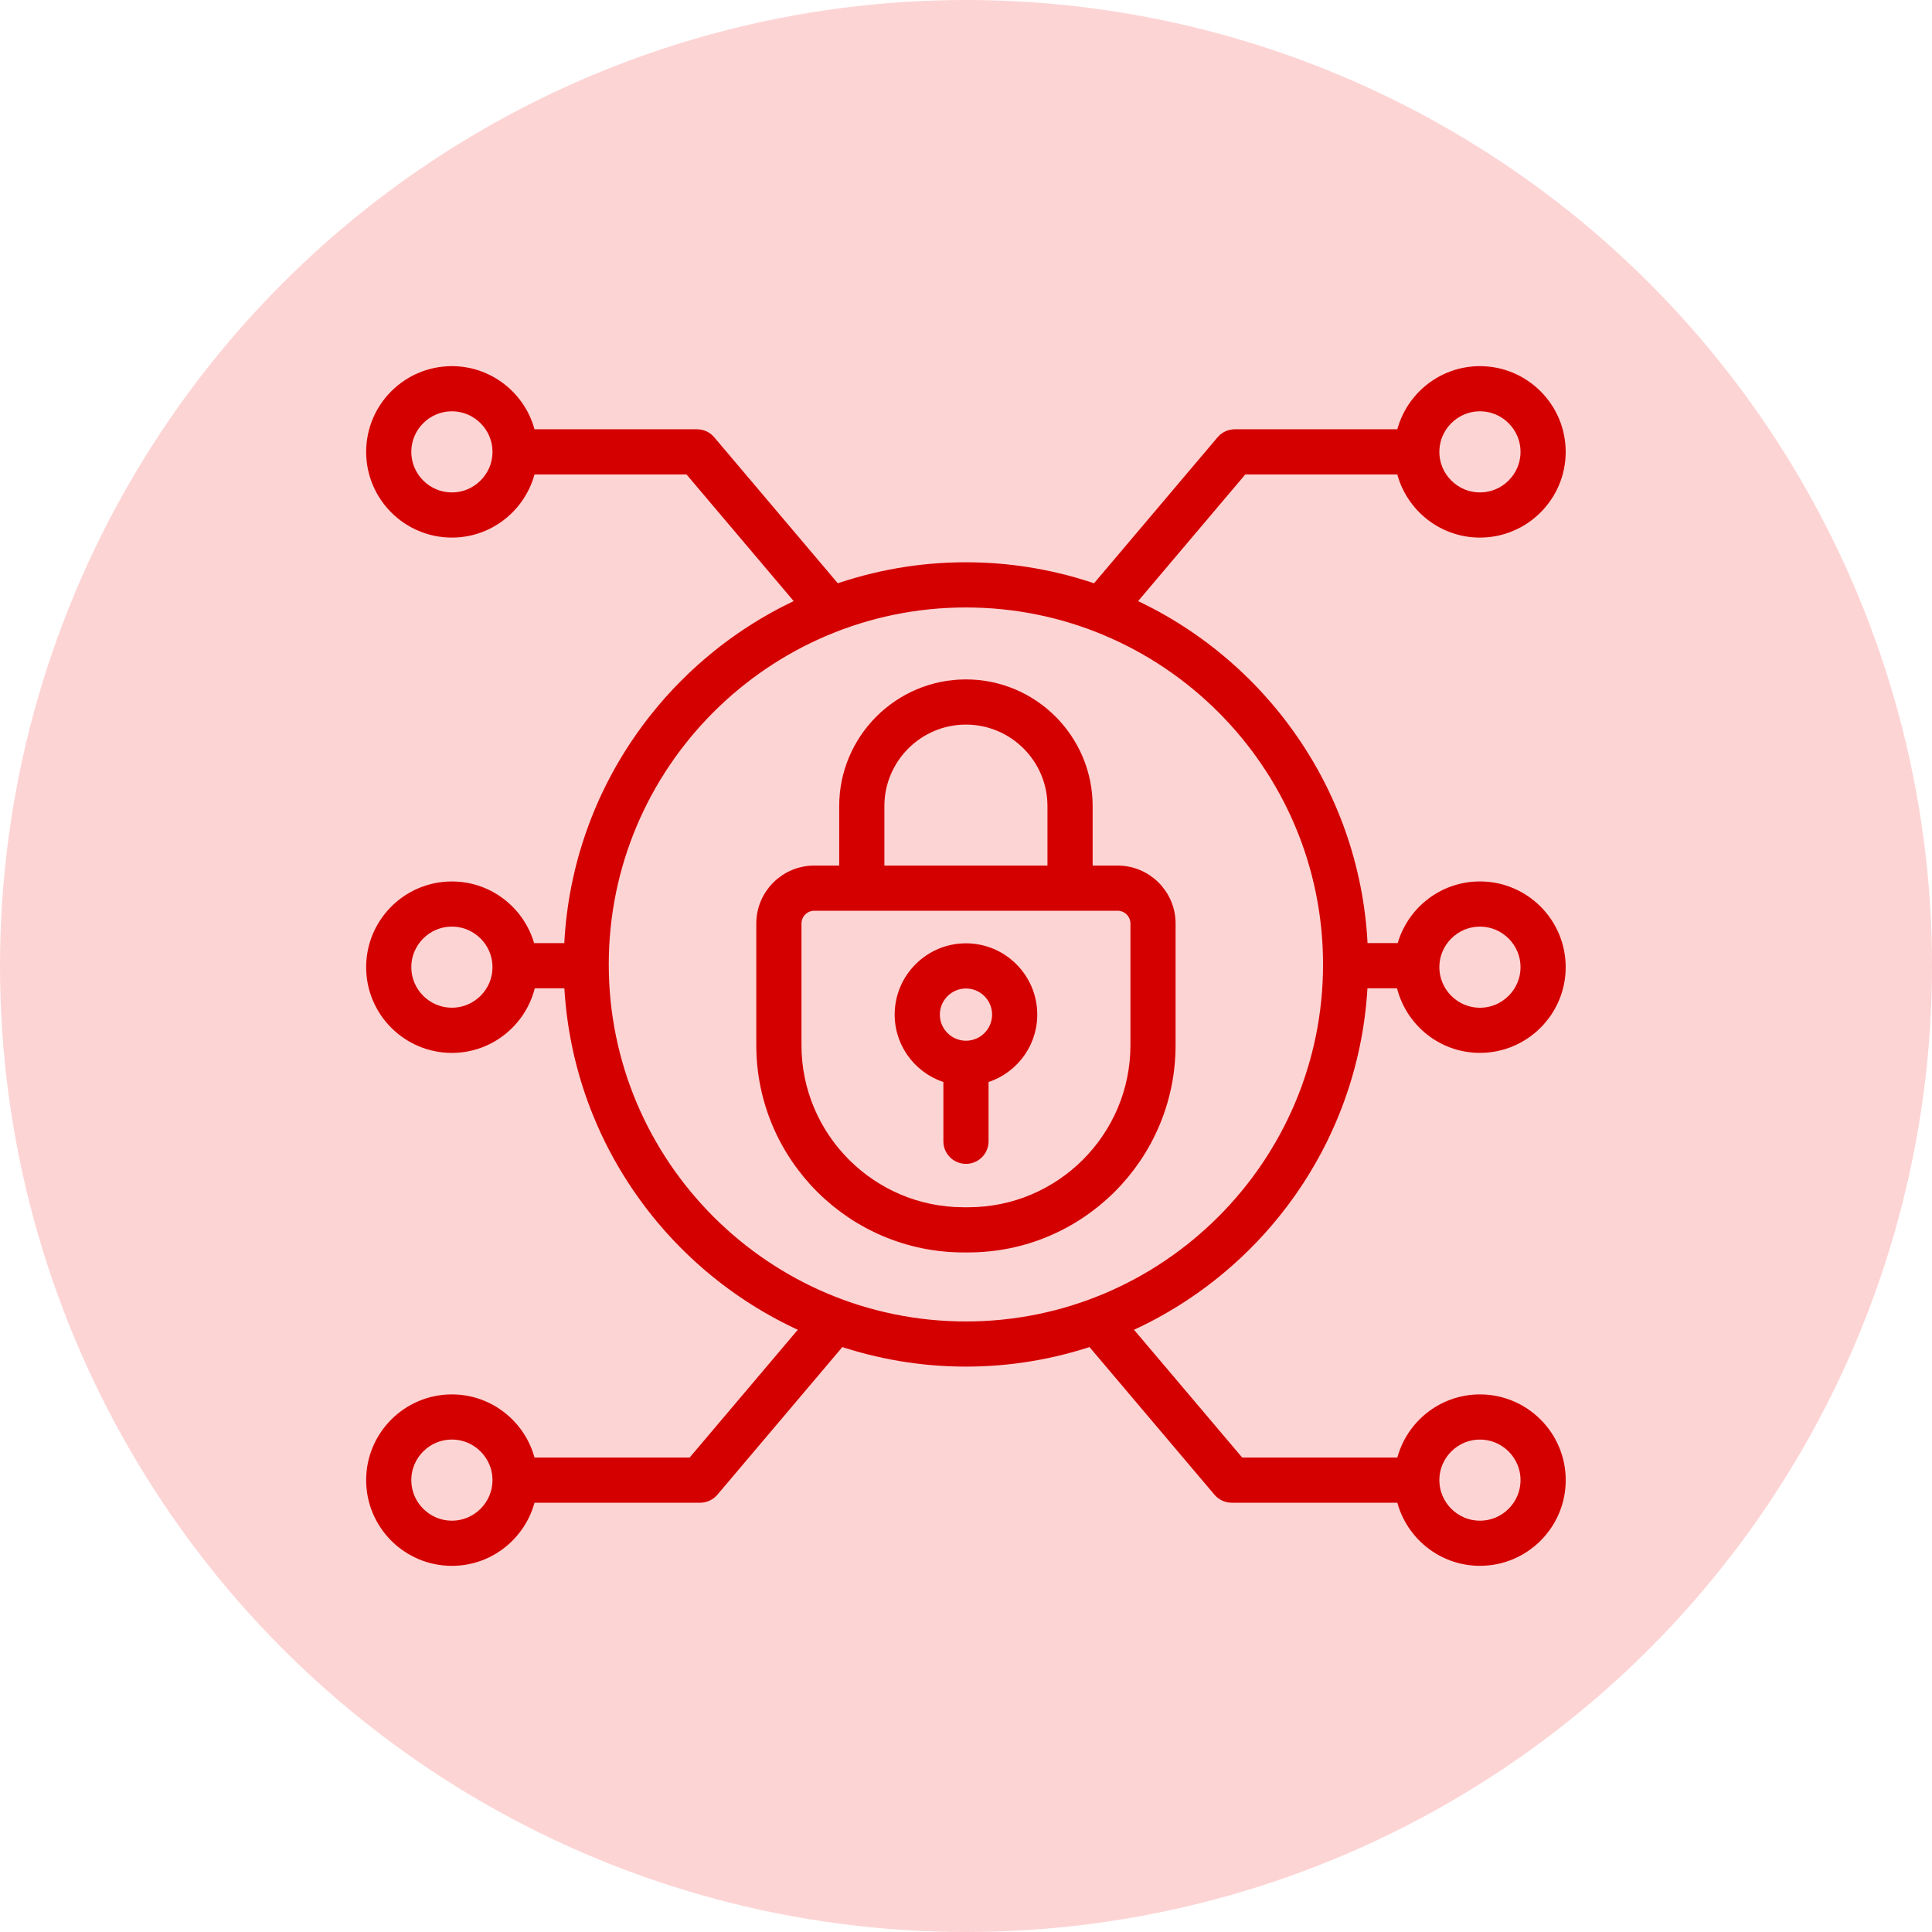
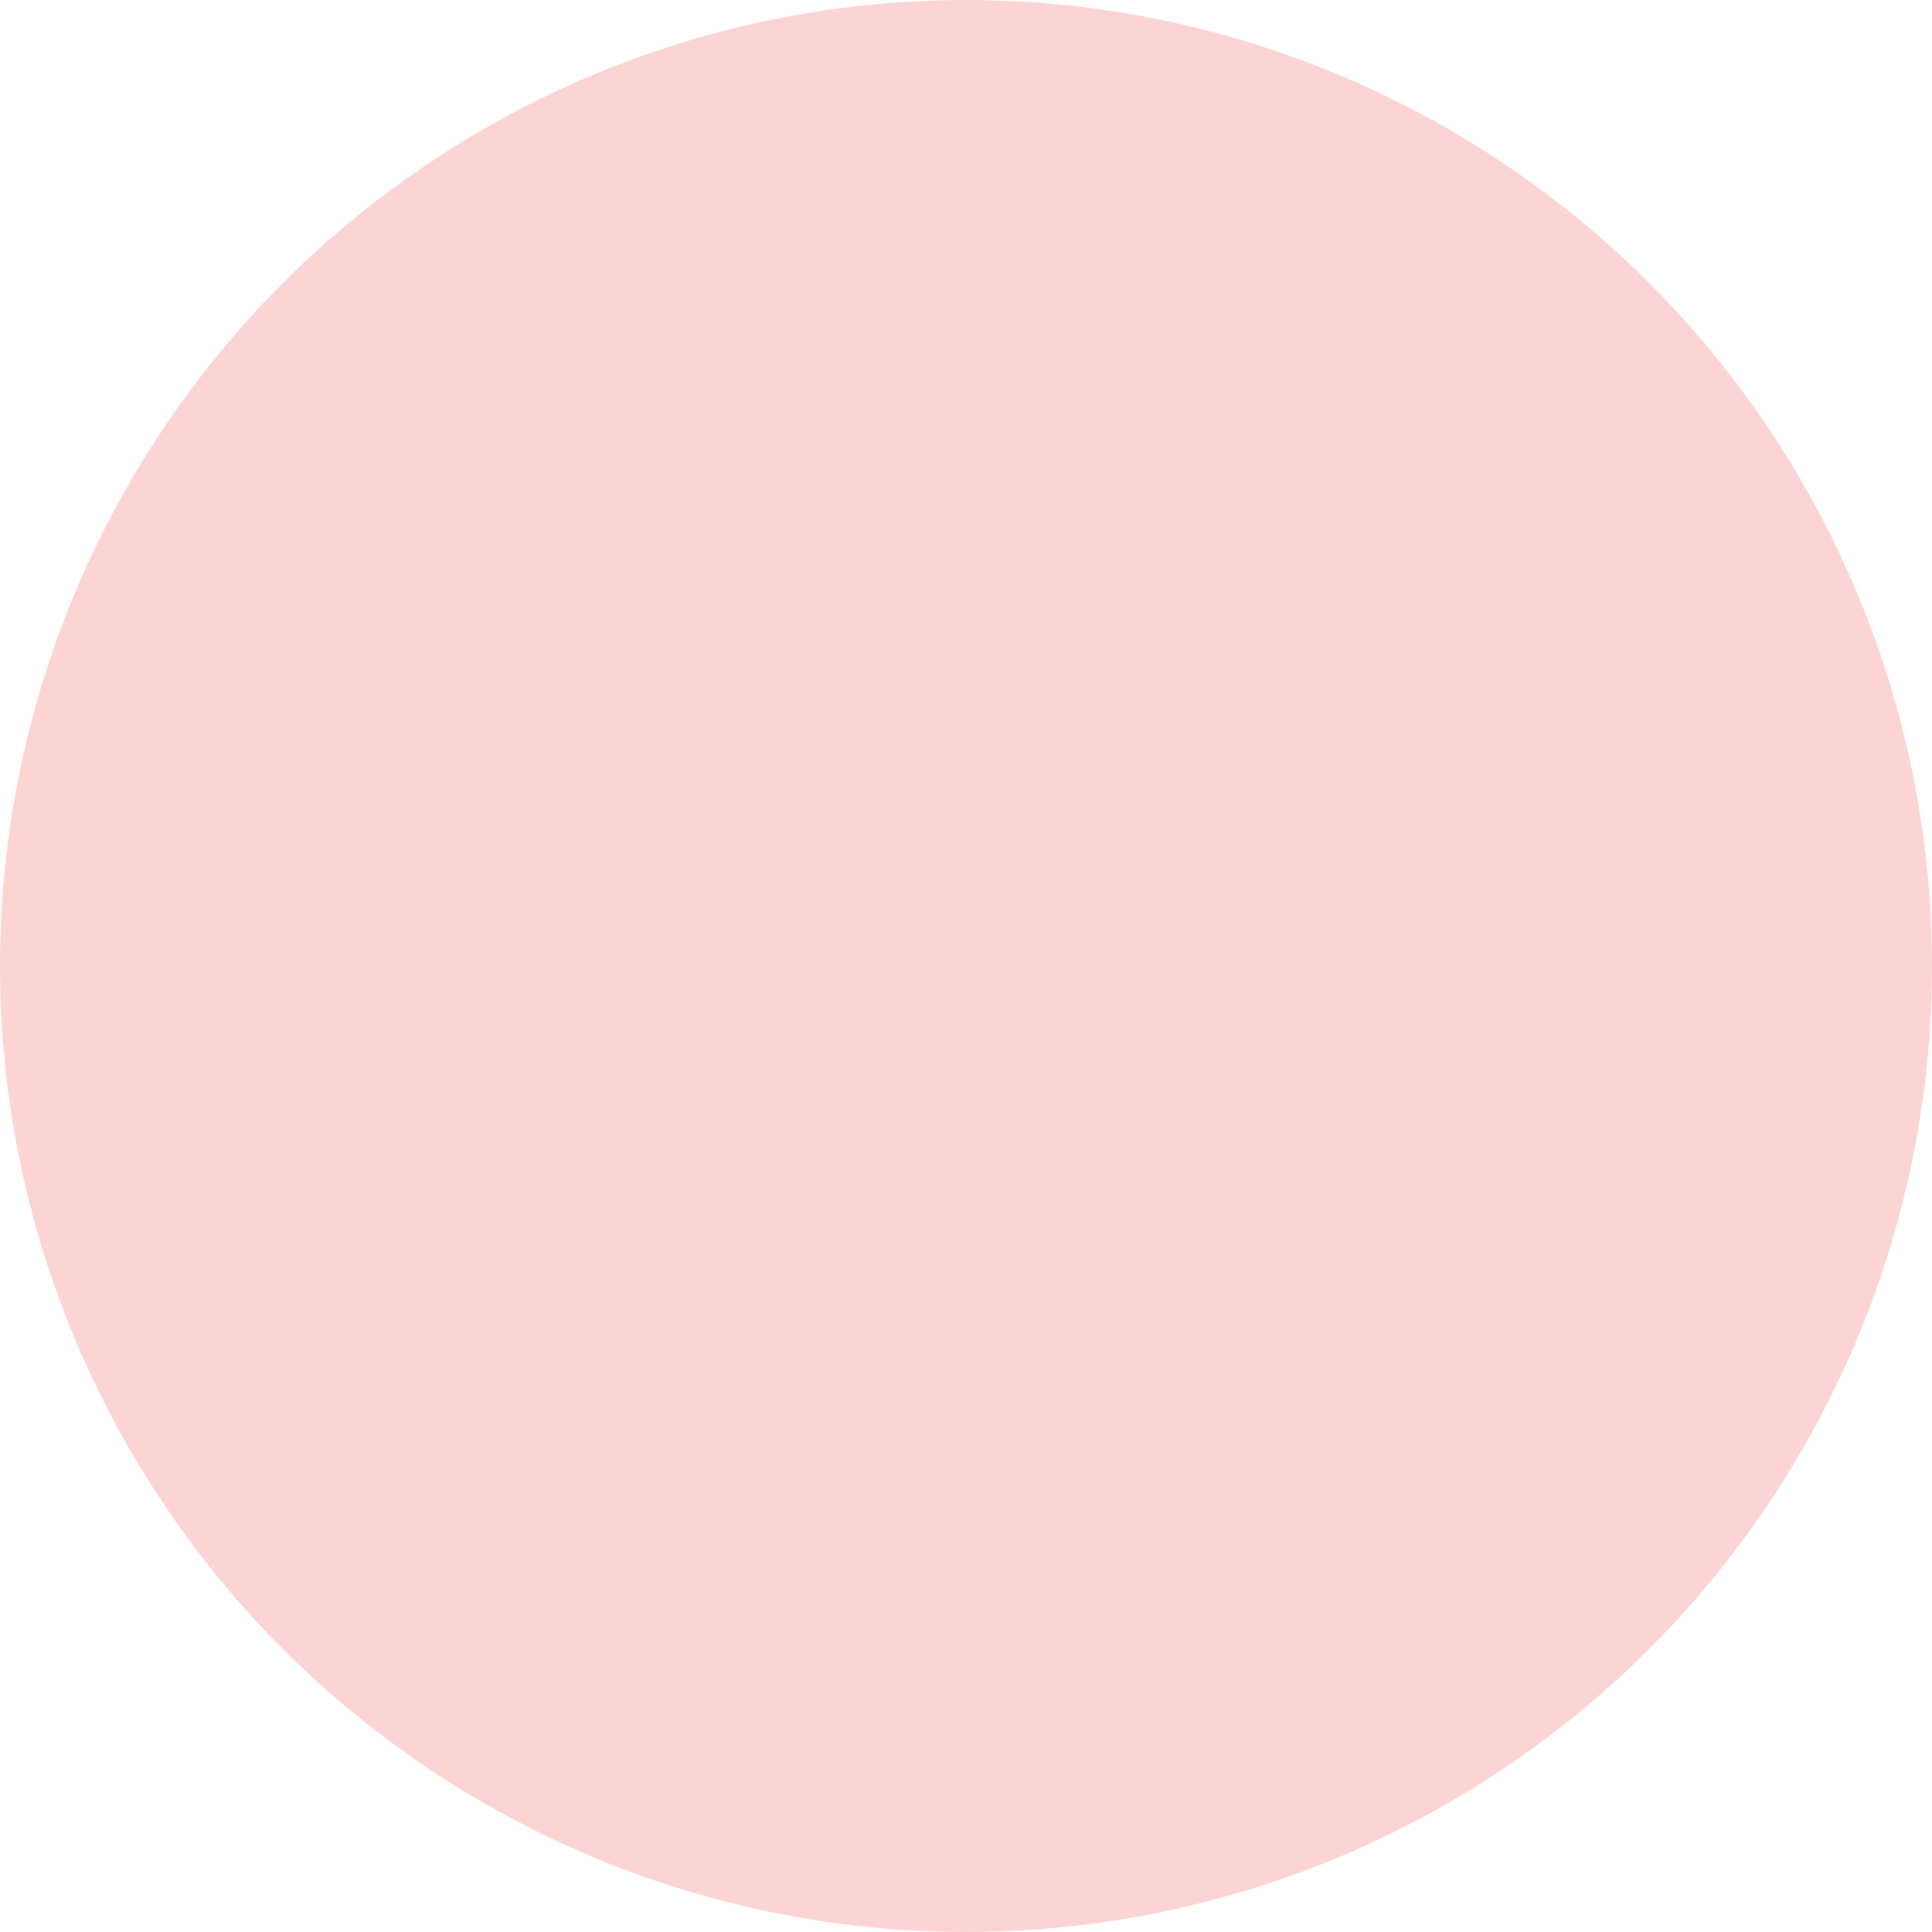
<svg xmlns="http://www.w3.org/2000/svg" width="62" height="62" viewBox="0 0 62 62" fill="none">
  <circle cx="31" cy="31" r="31" fill="#FDD4D4" />
-   <path d="M37.476 33.54V29.637C37.476 28.749 36.754 28.027 35.866 28.027H34.814V25.868C34.814 23.764 33.103 22.053 30.998 22.053C28.894 22.053 27.181 23.765 27.181 25.868V28.027H26.13C25.242 28.027 24.52 28.749 24.52 29.637V33.54C24.52 37.07 27.392 39.942 30.922 39.942H31.073C34.604 39.942 37.476 37.07 37.476 33.54ZM28.131 25.868C28.131 24.288 29.418 23.003 30.998 23.003C32.579 23.003 33.864 24.288 33.864 25.868V28.027H28.131V25.868ZM25.47 33.54V29.637C25.47 29.273 25.766 28.977 26.131 28.977H35.866C36.23 28.977 36.527 29.273 36.527 29.637V33.54C36.527 36.547 34.081 38.992 31.074 38.992H30.924C27.916 38.992 25.47 36.546 25.47 33.54Z" fill="#D40000" stroke="#D40000" stroke-width="0.5" />
-   <path d="M31.474 36.625V34.536C32.369 34.321 33.037 33.519 33.037 32.56C33.037 31.436 32.123 30.522 30.999 30.522C29.876 30.522 28.961 31.436 28.961 32.56C28.961 33.519 29.63 34.321 30.524 34.536V36.625C30.524 36.887 30.737 37.1 30.999 37.1C31.262 37.1 31.474 36.887 31.474 36.625ZM29.911 32.56C29.911 31.96 30.399 31.472 30.999 31.472C31.6 31.472 32.087 31.96 32.087 32.56C32.087 33.161 31.6 33.648 30.999 33.648C30.399 33.648 29.911 33.16 29.911 32.56Z" fill="#D40000" stroke="#D40000" stroke-width="0.5" />
-   <path d="M16.955 47.024C16.732 45.872 15.718 44.998 14.502 44.998C13.122 44.998 12 46.12 12 47.499C12 48.878 13.122 50 14.502 50C15.718 50 16.732 49.126 16.955 47.974H22.468C22.608 47.974 22.74 47.913 22.831 47.806L26.95 42.939C28.222 43.369 29.582 43.606 30.998 43.606C32.413 43.606 33.773 43.369 35.045 42.939L39.164 47.805C39.255 47.912 39.388 47.974 39.527 47.974H45.04C45.263 49.126 46.278 49.999 47.494 49.999C48.873 49.999 49.996 48.878 49.996 47.498C49.996 46.119 48.873 44.998 47.494 44.998C46.277 44.998 45.263 45.871 45.04 47.024H39.747L35.986 42.581C40.344 40.706 43.444 36.453 43.645 31.466H45.035C45.239 32.64 46.26 33.538 47.493 33.538C48.872 33.538 49.995 32.416 49.995 31.037C49.995 29.658 48.873 28.536 47.493 28.536C46.293 28.536 45.289 29.386 45.048 30.515H43.647C43.479 25.545 40.431 21.294 36.12 19.38L39.847 14.976H45.039C45.262 16.128 46.276 17.002 47.493 17.002C48.872 17.002 49.995 15.88 49.995 14.501C49.995 13.122 48.873 12 47.493 12C46.276 12 45.263 12.874 45.04 14.026H39.627C39.487 14.026 39.355 14.087 39.264 14.194L35.189 19.01C33.876 18.548 32.466 18.294 30.997 18.294C29.528 18.294 28.118 18.548 26.806 19.01L22.73 14.194C22.64 14.087 22.507 14.026 22.367 14.026H16.955C16.732 12.874 15.718 12 14.502 12C13.122 12 12 13.122 12 14.501C12 15.88 13.122 17.002 14.502 17.002C15.718 17.002 16.732 16.128 16.955 14.976H22.147L25.874 19.38C21.564 21.294 18.517 25.545 18.348 30.516H16.946C16.705 29.387 15.702 28.537 14.502 28.537C13.122 28.537 12 29.659 12 31.038C12 32.417 13.122 33.539 14.502 33.539C15.734 33.539 16.756 32.641 16.96 31.466H18.349C18.551 36.453 21.651 40.706 26.008 42.581L22.247 47.025L16.955 47.024ZM14.502 49.05C13.646 49.05 12.95 48.354 12.95 47.498C12.95 46.643 13.646 45.947 14.502 45.947C15.357 45.947 16.054 46.643 16.054 47.498C16.054 48.354 15.357 49.05 14.502 49.05ZM47.493 45.948C48.349 45.948 49.045 46.644 49.045 47.499C49.045 48.354 48.349 49.05 47.493 49.05C46.638 49.05 45.941 48.354 45.941 47.499C45.941 46.644 46.638 45.948 47.493 45.948ZM47.493 29.487C48.349 29.487 49.045 30.182 49.045 31.038C49.045 31.893 48.349 32.589 47.493 32.589C46.638 32.589 45.941 31.893 45.941 31.038C45.941 30.182 46.638 29.487 47.493 29.487ZM47.493 12.95C48.349 12.95 49.045 13.646 49.045 14.501C49.045 15.356 48.349 16.052 47.493 16.052C46.638 16.052 45.941 15.356 45.941 14.501C45.941 13.646 46.638 12.95 47.493 12.95ZM14.502 16.052C13.646 16.052 12.95 15.356 12.95 14.501C12.95 13.645 13.646 12.95 14.502 12.95C15.357 12.95 16.054 13.646 16.054 14.501C16.054 15.356 15.357 16.052 14.502 16.052ZM14.502 32.588C13.646 32.588 12.95 31.893 12.95 31.037C12.95 30.182 13.646 29.486 14.502 29.486C15.357 29.486 16.054 30.182 16.054 31.037C16.054 31.893 15.357 32.588 14.502 32.588ZM19.286 30.95C19.286 24.495 24.54 19.244 30.997 19.244C37.455 19.244 42.708 24.495 42.708 30.95C42.708 37.405 37.455 42.657 30.997 42.657C24.54 42.657 19.286 37.405 19.286 30.95Z" fill="#D40000" stroke="#D40000" stroke-width="0.5" />
</svg>